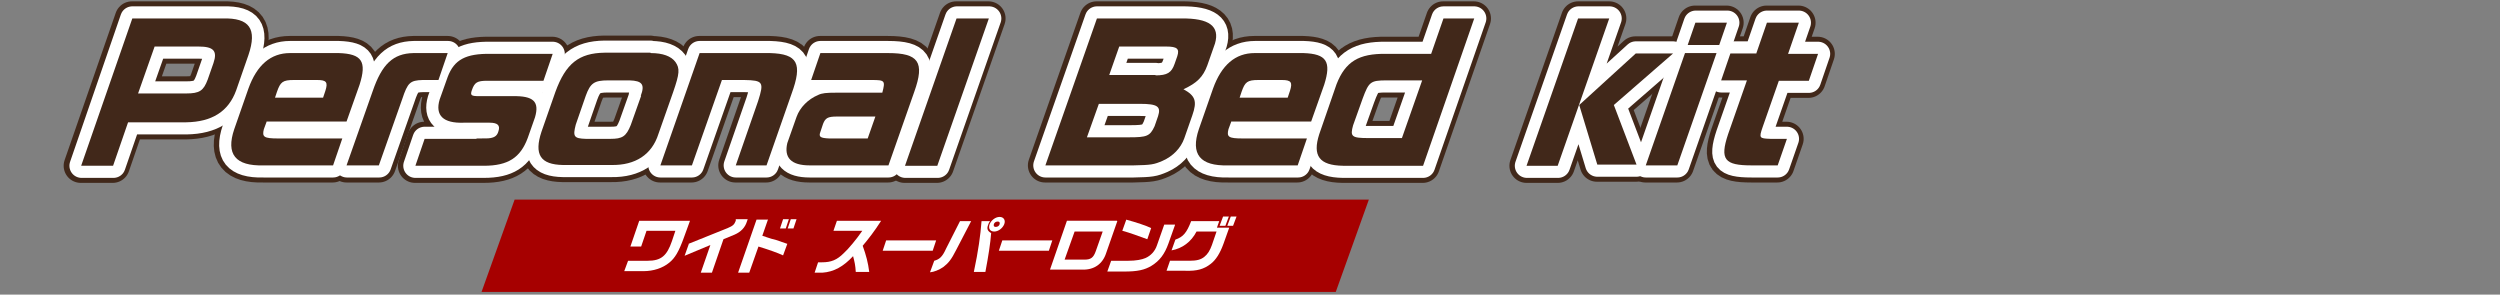
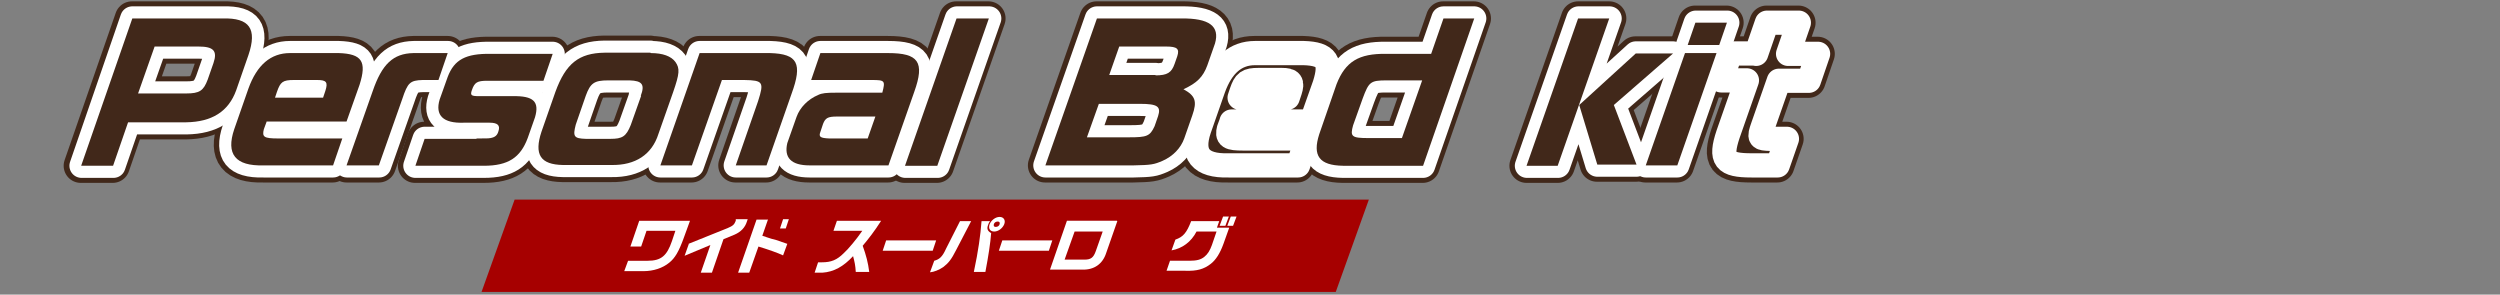
<svg xmlns="http://www.w3.org/2000/svg" version="1.1" viewBox="0 0 650 76.6">
  <rect x="0" y="0" width="650" height="76.6" fill="#808080" stroke="none" />
  <defs>
    <style>
      .cls-1 {
        fill: none;
      }

      .cls-2 {
        fill: #a60000;
      }

      .cls-3 {
        fill: #fff;
      }

      .cls-4 {
        stroke: #41281a;
        stroke-width: 8.9px;
      }

      .cls-4, .cls-5, .cls-6 {
        fill: #41281a;
      }

      .cls-4, .cls-6 {
        stroke-linecap: round;
        stroke-linejoin: round;
      }

      .cls-7 {
        clip-path: url(#clippath);
      }

      .cls-6 {
        stroke: #fff;
        stroke-width: 6.3px;
      }
    </style>
    <clipPath id="clippath">
      <rect class="cls-1" width="650" height="76.6" />
    </clipPath>
  </defs>
  <g>
    <g id="_レイヤー_1" data-name="レイヤー_1">
      <g class="cls-7">
        <g>
          <path class="cls-4" d="M57.8,4.8c7-.2,9,2.7,6.7,9.5l-3.2,9.2c-2,5.5-6.3,8.2-13,8.3h-15.1l-3.9,11.3h-8.3L34.3,4.8h23.5ZM48.3,24.3c3.5,0,4.5-.7,5.6-3.6l1.5-4.3c1.1-3.2,0-4.3-3.9-4.3h-11.4l-4.3,12.2h12.5Z" />
          <path class="cls-4" d="M69.2,31.7l-.7,1.9c-.5,2,0,2.4,3.7,2.4h16.7l-2.4,7h-18.1c-7.3.2-9.8-2.9-7.6-9.4l3.7-10.6c2.2-6.1,5.8-9.2,10.8-9.2h12.7c6,.2,7.3,2.2,5.4,8.2l-3.4,9.6h-20.8ZM83.9,25.4l.6-1.8c.7-2.2.3-2.8-2.1-2.8h-6.1c-2.9,0-3.5.5-4.4,3.1l-.5,1.5h12.5Z" />
          <path class="cls-4" d="M113.9,20.8h-4c-3.3.1-3.9.7-5.3,4.9l-6.1,17.3h-8.4l6.8-19.3c2.4-7,5.3-9.8,10.6-9.9h8.9l-2.4,7Z" />
          <path class="cls-4" d="M123.9,36c2.5,0,2.9,0,3.5-.1,1.2-.2,1.8-.7,2.1-1.8.5-1.5-.2-2.2-2.3-2.2h-6.7c-5.4.2-7.5-1.9-6.3-6l2.1-5.9c1.7-4.5,4.7-6.1,11.2-6h16.1l-2.4,7h-14.6c-2.6,0-3.3.4-4,2.4-.5,1.4-.2,1.6,1.9,1.6h8.7c5.4-.1,7,1.4,5.8,5.5l-1.9,5.4c-1.9,5.1-5.1,7.2-11.4,7.2h-17.8l2.4-7h13.4Z" />
          <path class="cls-4" d="M169.1,13.8c3.1,0,5.3.8,6.4,2.3,1.2,1.7,1.1,3-.6,7.9l-3.8,10.8c-1.7,5.4-6,8.2-12.2,8.1h-12.6c-5.9-.1-7.6-2.7-5.6-8.7l3.6-10.3c2.7-7.4,6.1-10.1,12.8-10.2h11.9ZM166.5,24.9c1.1-2.9.4-3.9-2.9-4h-5.6c-3.6,0-4.6.7-5.8,4l-2.6,7.5c-.8,3.1-.5,3.6,2.6,3.7h6.4c3.1,0,4.1-.6,5.3-3.6l2.7-7.6Z" />
          <path class="cls-4" d="M200.1,13.8c7.2.2,8.5,2.7,5.6,10.6l-6.5,18.6h-8l5.8-16.7c1.6-5,1.3-5.4-3.6-5.5h-5.8l-7.8,22.2h-8.2l10.2-29.2h18.2Z" />
          <path class="cls-4" d="M210.4,43c-4.8,0-6.7-2-5.8-5.8l2.4-6.8c.9-2.5,3-4.6,5.6-5.7,1-.5,2.2-.6,4.6-.6h12.1c.8-3.1.7-3.3-2.7-3.3h-15.8l2.4-7h17.6c7.9,0,9.6,2.3,6.8,10.1l-6.7,19.1h-20.5ZM227.5,30.3h-10c-2.4,0-3,.4-3.6,1.9l-.7,2.1c-.5,1.3,0,1.6,2.3,1.7h10l2-5.7Z" />
          <path class="cls-4" d="M257,4.8l-13.4,38.3h-8.4l13.4-38.3h8.4Z" />
          <path class="cls-4" d="M307,4.8c7.3-.1,10.1,2,8.8,6.5l-2,5.7c-1.1,3-2.7,4.6-6.2,6.2h0c3.1,1.7,3.6,3.1,2.3,6.8l-2.1,6c-.9,2.5-2.9,4.6-5.6,5.8-2.3,1-3,1.1-7.6,1.2h-22.9l13.4-38.2h21.9ZM293.6,35.7c4.6,0,5.4-.3,6.6-2.9l.9-2.6c.8-2.5-.1-3.2-4.7-3.2h-10.7l-3.1,8.7h10.9ZM300.3,19.6c3.1,0,4.2-.7,5-3l.7-2c.6-1.9,0-2.5-2.9-2.5h-12.2l-2.6,7.4h12.1Z" />
          <path class="cls-4" d="M320,31.7l-.7,1.9c-.5,2,0,2.4,3.7,2.4h16.7l-2.4,7h-18.1c-7.3.2-9.8-2.9-7.6-9.4l3.7-10.6c2.2-6.1,5.8-9.2,10.8-9.2h12.7c6,.2,7.3,2.2,5.4,8.2l-3.4,9.6h-20.8ZM334.7,25.4l.6-1.8c.7-2.2.3-2.8-2.1-2.8h-6.1c-2.9,0-3.5.5-4.4,3.1l-.5,1.5h12.5Z" />
          <path class="cls-4" d="M375.4,4.8h7.8l-13.3,38.3h-20.8c-6.2-.1-8-2.6-6.2-8.2l4.5-13c2.3-5.9,5.8-8,12.9-7.9h11.7l3.2-9.2ZM369.7,20.9h-9.3c-4.2,0-4.6.4-6.2,4.7l-2.5,7c-.8,2.9-.4,3.3,4,3.3h8.7l5.3-15.1Z" />
          <path class="cls-4" d="M418.4,4.8l-13.4,38.3h-8.1l13.4-38.3h8.1ZM434.9,13.9l-15.4,13.4,5.9,15.5h-10.2l-4.7-15.5,14.7-13.4h9.7Z" />
          <path class="cls-4" d="M438,13.8h8.2l-10.2,29.2h-8.2l10.2-29.2ZM448.9,5.9l-2,5.8h-8.2l2-5.8h8.2Z" />
          <path class="cls-4" d="M456.5,14l2.8-8.1h8.3l-2.8,8.1h7.8l-2.4,7h-7.8l-4.2,12c-1,2.9-.9,3,2,3.1h4.3l-2.4,6.9h-6.8c-7,0-8.3-1.5-6.1-8.1l4.9-14h-6.7l2.4-7h6.7Z" />
        </g>
        <g>
          <path class="cls-6" d="M58,4.8c7-.2,9,2.7,6.7,9.5l-3.2,9.2c-2,5.5-6.3,8.2-13,8.3h-15.1l-3.9,11.3h-8.3L34.4,4.8h23.5ZM48.4,24.3c3.5,0,4.5-.7,5.6-3.6l1.5-4.3c1.1-3.2,0-4.3-3.9-4.3h-11.4l-4.3,12.2h12.5Z" />
          <path class="cls-6" d="M69.3,31.7l-.7,1.9c-.5,2,0,2.4,3.7,2.4h16.7l-2.4,7h-18.1c-7.3.2-9.8-2.9-7.6-9.4l3.7-10.6c2.2-6.1,5.8-9.2,10.8-9.2h12.7c6,.2,7.3,2.2,5.4,8.2l-3.4,9.6h-20.8ZM84,25.4l.6-1.8c.7-2.2.3-2.8-2.1-2.8h-6.1c-2.9,0-3.5.5-4.4,3.1l-.5,1.5h12.5Z" />
          <path class="cls-6" d="M114,20.8h-4c-3.3.1-3.9.7-5.3,4.9l-6.1,17.3h-8.4l6.8-19.3c2.4-7,5.3-9.8,10.6-9.9h8.9l-2.4,7Z" />
          <path class="cls-6" d="M124,36c2.5,0,2.9,0,3.5-.1,1.2-.2,1.8-.7,2.1-1.8.5-1.5-.2-2.2-2.3-2.2h-6.7c-5.4.2-7.5-1.9-6.3-6l2.1-5.9c1.7-4.5,4.7-6.1,11.2-6h16.1l-2.4,7h-14.6c-2.6,0-3.3.4-4,2.4-.5,1.4-.2,1.6,1.9,1.6h8.7c5.4-.1,7,1.4,5.8,5.5l-1.9,5.4c-1.9,5.1-5.1,7.2-11.4,7.2h-17.8l2.4-7h13.4Z" />
          <path class="cls-6" d="M169.2,13.8c3.1,0,5.3.8,6.4,2.3,1.2,1.7,1.1,3-.6,7.9l-3.8,10.8c-1.7,5.4-6,8.2-12.2,8.1h-12.6c-5.9-.1-7.6-2.7-5.6-8.7l3.6-10.3c2.7-7.4,6.1-10.1,12.8-10.2h11.9ZM166.6,24.9c1.1-2.9.4-3.9-2.9-4h-5.6c-3.6,0-4.6.7-5.8,4l-2.6,7.5c-.8,3.1-.5,3.6,2.6,3.7h6.4c3.1,0,4.1-.6,5.3-3.6l2.7-7.6Z" />
          <path class="cls-6" d="M200.2,13.8c7.2.2,8.5,2.7,5.6,10.6l-6.5,18.6h-8l5.8-16.7c1.6-5,1.3-5.4-3.6-5.5h-5.8l-7.8,22.2h-8.2l10.2-29.2h18.2Z" />
          <path class="cls-6" d="M210.5,43c-4.8,0-6.7-2-5.8-5.8l2.4-6.8c.9-2.5,3-4.6,5.6-5.7,1-.5,2.2-.6,4.6-.6h12.1c.8-3.1.7-3.3-2.7-3.3h-15.8l2.4-7h17.6c7.9,0,9.6,2.3,6.8,10.1l-6.7,19.1h-20.5ZM227.6,30.3h-10c-2.4,0-3,.4-3.6,1.9l-.7,2.1c-.5,1.3,0,1.6,2.3,1.7h10l2-5.7Z" />
          <path class="cls-6" d="M257.2,4.8l-13.4,38.3h-8.4l13.4-38.3h8.4Z" />
          <path class="cls-6" d="M307.1,4.8c7.3-.1,10.1,2,8.8,6.5l-2,5.7c-1.1,3-2.7,4.6-6.2,6.2h0c3.1,1.7,3.6,3.1,2.3,6.8l-2.1,6c-.9,2.5-2.9,4.6-5.6,5.8-2.3,1-3,1.1-7.6,1.2h-22.9l13.4-38.2h21.9ZM293.7,35.7c4.6,0,5.4-.3,6.6-2.9l.9-2.6c.8-2.5-.1-3.2-4.7-3.2h-10.7l-3.1,8.7h10.9ZM300.4,19.6c3.1,0,4.2-.7,5-3l.7-2c.6-1.9,0-2.5-2.9-2.5h-12.2l-2.6,7.4h12.1Z" />
          <path class="cls-6" d="M320.2,31.7l-.7,1.9c-.5,2,0,2.4,3.7,2.4h16.7l-2.4,7h-18.1c-7.3.2-9.8-2.9-7.6-9.4l3.7-10.6c2.2-6.1,5.8-9.2,10.8-9.2h12.7c6,.2,7.3,2.2,5.4,8.2l-3.4,9.6h-20.8ZM334.8,25.4l.6-1.8c.7-2.2.3-2.8-2.1-2.8h-6.1c-2.9,0-3.5.5-4.4,3.1l-.5,1.5h12.5Z" />
          <path class="cls-6" d="M375.5,4.8h7.8l-13.3,38.3h-20.8c-6.2-.1-8-2.6-6.2-8.2l4.5-13c2.3-5.9,5.8-8,12.9-7.9h11.7l3.2-9.2ZM369.8,20.9h-9.3c-4.2,0-4.6.4-6.2,4.7l-2.5,7c-.8,2.9-.4,3.3,4,3.3h8.7l5.3-15.1Z" />
          <path class="cls-6" d="M418.5,4.8l-13.4,38.3h-8.1l13.4-38.3h8.1ZM435,13.9l-15.4,13.4,5.9,15.5h-10.2l-4.7-15.5,14.7-13.4h9.7Z" />
          <path class="cls-6" d="M438.1,13.8h8.2l-10.2,29.2h-8.2l10.2-29.2ZM449.1,5.9l-2,5.8h-8.2l2-5.8h8.2Z" />
          <path class="cls-6" d="M456.6,14l2.8-8.1h8.3l-2.8,8.1h7.8l-2.4,7h-7.8l-4.2,12c-1,2.9-.9,3,2,3.1h4.3l-2.4,6.9h-6.8c-7,0-8.3-1.5-6.1-8.1l4.9-14h-6.7l2.4-7h6.7Z" />
        </g>
        <g>
          <path class="cls-5" d="M57.9,4.8c7-.2,9,2.7,6.7,9.5l-3.2,9.2c-2,5.5-6.3,8.2-13,8.3h-15.1l-3.9,11.3h-8.3L34.4,4.8h23.5ZM48.4,24.3c3.5,0,4.5-.7,5.6-3.6l1.5-4.3c1.1-3.2,0-4.3-3.9-4.3h-11.4l-4.3,12.2h12.5Z" />
          <path class="cls-5" d="M69.3,31.7l-.7,1.9c-.5,2,0,2.4,3.7,2.4h16.7l-2.4,7h-18.1c-7.3.2-9.8-2.9-7.6-9.4l3.7-10.6c2.2-6.1,5.8-9.2,10.8-9.2h12.7c6,.2,7.3,2.2,5.4,8.2l-3.4,9.6h-20.8ZM84,25.4l.6-1.8c.7-2.2.3-2.8-2.1-2.8h-6.1c-2.9,0-3.5.5-4.4,3.1l-.5,1.5h12.5Z" />
          <path class="cls-5" d="M113.9,20.8h-4c-3.3.1-3.9.7-5.3,4.9l-6.1,17.3h-8.4l6.8-19.3c2.4-7,5.3-9.8,10.6-9.9h8.9l-2.4,7Z" />
          <path class="cls-5" d="M124,36c2.5,0,2.9,0,3.5-.1,1.2-.2,1.8-.7,2.1-1.8.5-1.5-.2-2.2-2.3-2.2h-6.7c-5.4.2-7.5-1.9-6.3-6l2.1-5.9c1.7-4.5,4.7-6.1,11.2-6h16.1l-2.4,7h-14.6c-2.6,0-3.3.4-4,2.4-.5,1.4-.2,1.6,1.9,1.6h8.7c5.4-.1,7,1.4,5.8,5.5l-1.9,5.4c-1.9,5.1-5.1,7.2-11.4,7.2h-17.8l2.4-7h13.4Z" />
          <path class="cls-5" d="M169.2,13.8c3.1,0,5.3.8,6.4,2.3,1.2,1.7,1.1,3-.6,7.9l-3.8,10.8c-1.7,5.4-6,8.2-12.2,8.1h-12.6c-5.9-.1-7.6-2.7-5.6-8.7l3.6-10.3c2.7-7.4,6.1-10.1,12.8-10.2h11.9ZM166.6,24.9c1.1-2.9.4-3.9-2.9-4h-5.6c-3.6,0-4.6.7-5.8,4l-2.6,7.5c-.8,3.1-.5,3.6,2.6,3.7h6.4c3.1,0,4.1-.6,5.3-3.6l2.7-7.6Z" />
          <path class="cls-5" d="M200.2,13.8c7.2.2,8.5,2.7,5.6,10.6l-6.5,18.6h-8l5.8-16.7c1.6-5,1.3-5.4-3.6-5.5h-5.8l-7.8,22.2h-8.2l10.2-29.2h18.2Z" />
          <path class="cls-5" d="M210.5,43c-4.8,0-6.7-2-5.8-5.8l2.4-6.8c.9-2.5,3-4.6,5.6-5.7,1-.5,2.2-.6,4.6-.6h12.1c.8-3.1.7-3.3-2.7-3.3h-15.8l2.4-7h17.6c7.9,0,9.6,2.3,6.8,10.1l-6.7,19.1h-20.5ZM227.6,30.3h-10c-2.4,0-3,.4-3.6,1.9l-.7,2.1c-.5,1.3,0,1.6,2.3,1.7h10l2-5.7Z" />
          <path class="cls-5" d="M257.1,4.8l-13.4,38.3h-8.4l13.4-38.3h8.4Z" />
          <path class="cls-5" d="M307.1,4.8c7.3-.1,10.1,2,8.8,6.5l-2,5.7c-1.1,3-2.7,4.6-6.2,6.2h0c3.1,1.7,3.6,3.1,2.3,6.8l-2.1,6c-.9,2.5-2.9,4.6-5.6,5.8-2.3,1-3,1.1-7.6,1.2h-22.9l13.4-38.2h21.9ZM293.6,35.7c4.6,0,5.4-.3,6.6-2.9l.9-2.6c.8-2.5-.1-3.2-4.7-3.2h-10.7l-3.1,8.7h10.9ZM300.4,19.6c3.1,0,4.2-.7,5-3l.7-2c.6-1.9,0-2.5-2.9-2.5h-12.2l-2.6,7.4h12.1Z" />
-           <path class="cls-5" d="M320.1,31.7l-.7,1.9c-.5,2,0,2.4,3.7,2.4h16.7l-2.4,7h-18.1c-7.3.2-9.8-2.9-7.6-9.4l3.7-10.6c2.2-6.1,5.8-9.2,10.8-9.2h12.7c6,.2,7.3,2.2,5.4,8.2l-3.4,9.6h-20.8ZM334.8,25.4l.6-1.8c.7-2.2.3-2.8-2.1-2.8h-6.1c-2.9,0-3.5.5-4.4,3.1l-.5,1.5h12.5Z" />
          <path class="cls-5" d="M375.5,4.8h7.8l-13.3,38.3h-20.8c-6.2-.1-8-2.6-6.2-8.2l4.5-13c2.3-5.9,5.8-8,12.9-7.9h11.7l3.2-9.2ZM369.8,20.9h-9.3c-4.2,0-4.6.4-6.2,4.7l-2.5,7c-.8,2.9-.4,3.3,4,3.3h8.7l5.3-15.1Z" />
          <path class="cls-5" d="M418.4,4.8l-13.4,38.3h-8.1l13.4-38.3h8.1ZM435,13.9l-15.4,13.4,5.9,15.5h-10.2l-4.7-15.5,14.7-13.4h9.7Z" />
          <path class="cls-5" d="M438.1,13.8h8.2l-10.2,29.2h-8.2l10.2-29.2ZM449,5.9l-2,5.8h-8.2l2-5.8h8.2Z" />
-           <path class="cls-5" d="M456.6,14l2.8-8.1h8.3l-2.8,8.1h7.8l-2.4,7h-7.8l-4.2,12c-1,2.9-.9,3,2,3.1h4.3l-2.4,6.9h-6.8c-7,0-8.3-1.5-6.1-8.1l4.9-14h-6.7l2.4-7h6.7Z" />
        </g>
        <polygon class="cls-2" points="347.3 75.9 125.2 75.9 133.8 51.9 355.9 51.9 347.3 75.9" />
        <g>
          <path class="cls-3" d="M179.4,57.4l-1.6,4.4c-1.3,3.6-2.3,5.3-3.8,6.5-1.7,1.4-4.1,2.2-6.7,2.2h-5l1-2.7h5.1c3.5,0,5-1.3,6.3-5.1l.9-2.7h-7.5l-1.4,4.1h-2.8l2.3-6.7h13.2Z" />
          <path class="cls-3" d="M179,63.4l10.2-4.1c1.4-.6,1.7-.9,2.1-1.9v-.4h3.1l-.2.6c-.5,1.6-1.6,2.7-3.2,3.4l-2.9,1.2-3,8.7h-2.9l2.5-7.2-6.7,2.8,1.1-3.1Z" />
-           <path class="cls-3" d="M199.7,57l-1.5,4.3,1.2.4c.8.3,1.6.5,2.4.7.6.2,1.2.4,2.9,1l-1.1,3c-1.5-.7-3.5-1.4-6.4-2.3l-2.4,6.8h-2.9l4.8-13.8h2.9ZM205.1,57l-.8,2.4h-1.5l.8-2.4h1.5ZM207.1,57l-.8,2.4h-1.5l.8-2.4h1.5Z" />
+           <path class="cls-3" d="M199.7,57l-1.5,4.3,1.2.4c.8.3,1.6.5,2.4.7.6.2,1.2.4,2.9,1l-1.1,3c-1.5-.7-3.5-1.4-6.4-2.3l-2.4,6.8h-2.9l4.8-13.8h2.9ZM205.1,57l-.8,2.4h-1.5l.8-2.4h1.5Zl-.8,2.4h-1.5l.8-2.4h1.5Z" />
          <path class="cls-3" d="M216.7,60l.9-2.6h11.5c-1.8,2.8-3.2,4.6-4.8,6.5.9,2.5,1.4,4.4,1.7,6.8h-3.5c-.1-1.7-.3-2.6-.7-4.1-2.5,2.7-5,4.1-8,4.3h-2l.9-2.7h1c2.4,0,3.9-.6,5.7-2.4,1.2-1.1,3.3-3.6,4.8-5.8h-7.5Z" />
          <path class="cls-3" d="M243.4,62.5l-.9,2.7h-13l.9-2.7h13Z" />
          <path class="cls-3" d="M252.5,57.5l-3.9,7.5c-1.2,2.4-2,3.4-3.3,4.4-1.2.8-2.4,1.3-3.5,1.4l1.1-3c1.4-.4,2.1-1,3.1-3.2l3.6-7.1h2.9ZM257.4,57.5c-.3.4-.4.7-.5,1-.4,1-.1,1.6.8,2.1-.2,2.6-.7,5.9-1.5,10.1h-3c1.2-5.7,1.7-9.4,2-13.2h2.3ZM261.1,58.3c-.4,1-1.5,1.9-2.6,1.9s-1.6-.8-1.2-1.9c.4-1,1.5-1.9,2.6-1.9s1.6.9,1.2,1.9ZM258.4,58.3c-.1.4,0,.7.5.7s.9-.3,1-.7c.1-.4,0-.7-.5-.7s-.9.3-1,.7Z" />
          <path class="cls-3" d="M273.6,62.5l-.9,2.7h-13l.9-2.7h13Z" />
          <path class="cls-3" d="M290.5,57.5l-2.9,8.3c-.9,2.8-3.1,4.4-6.2,4.3h-8.4l4.4-12.7h13ZM282,67.5c1.6,0,2.3-.5,2.9-2.2l1.8-5.1h-7.3l-2.6,7.3h5.3Z" />
-           <path class="cls-3" d="M305.5,58.5l-1.7,4.8c-1,2.8-2.3,4.5-4.4,5.8-1.8,1.1-3.7,1.5-7.1,1.5h-4.4l1-2.8h4.5c1.9,0,3.5-.3,4.4-.7,1.4-.6,2.5-1.8,3-3.3l1.9-5.4h2.8ZM292.8,57.1c2.6.7,5.3,1.6,6.5,2.2l-1,2.9c-2.2-.8-4.6-1.7-6.5-2.2l1-2.8Z" />
          <path class="cls-3" d="M317,57.5l-.6,1.7h3.2l-1.5,4.2c-.9,2.5-2,4.2-3.3,5.2-1.8,1.4-3.6,1.9-6.6,1.8h-4.9l.9-2.6h5c2,0,3-.3,3.9-1,.9-.7,1.5-1.7,2-3.1l1.2-3.5h-5.2c-1.4,2.7-3.7,4.4-6.5,4.9l1-2.8c2-.7,2.9-1.7,4.1-4.8h7.2ZM318,56.3h1.5l-.9,2.4h-1.5l.9-2.4ZM321.5,56.3l-.9,2.4h-1.5l.9-2.4h1.5Z" />
        </g>
      </g>
    </g>
  </g>
</svg>